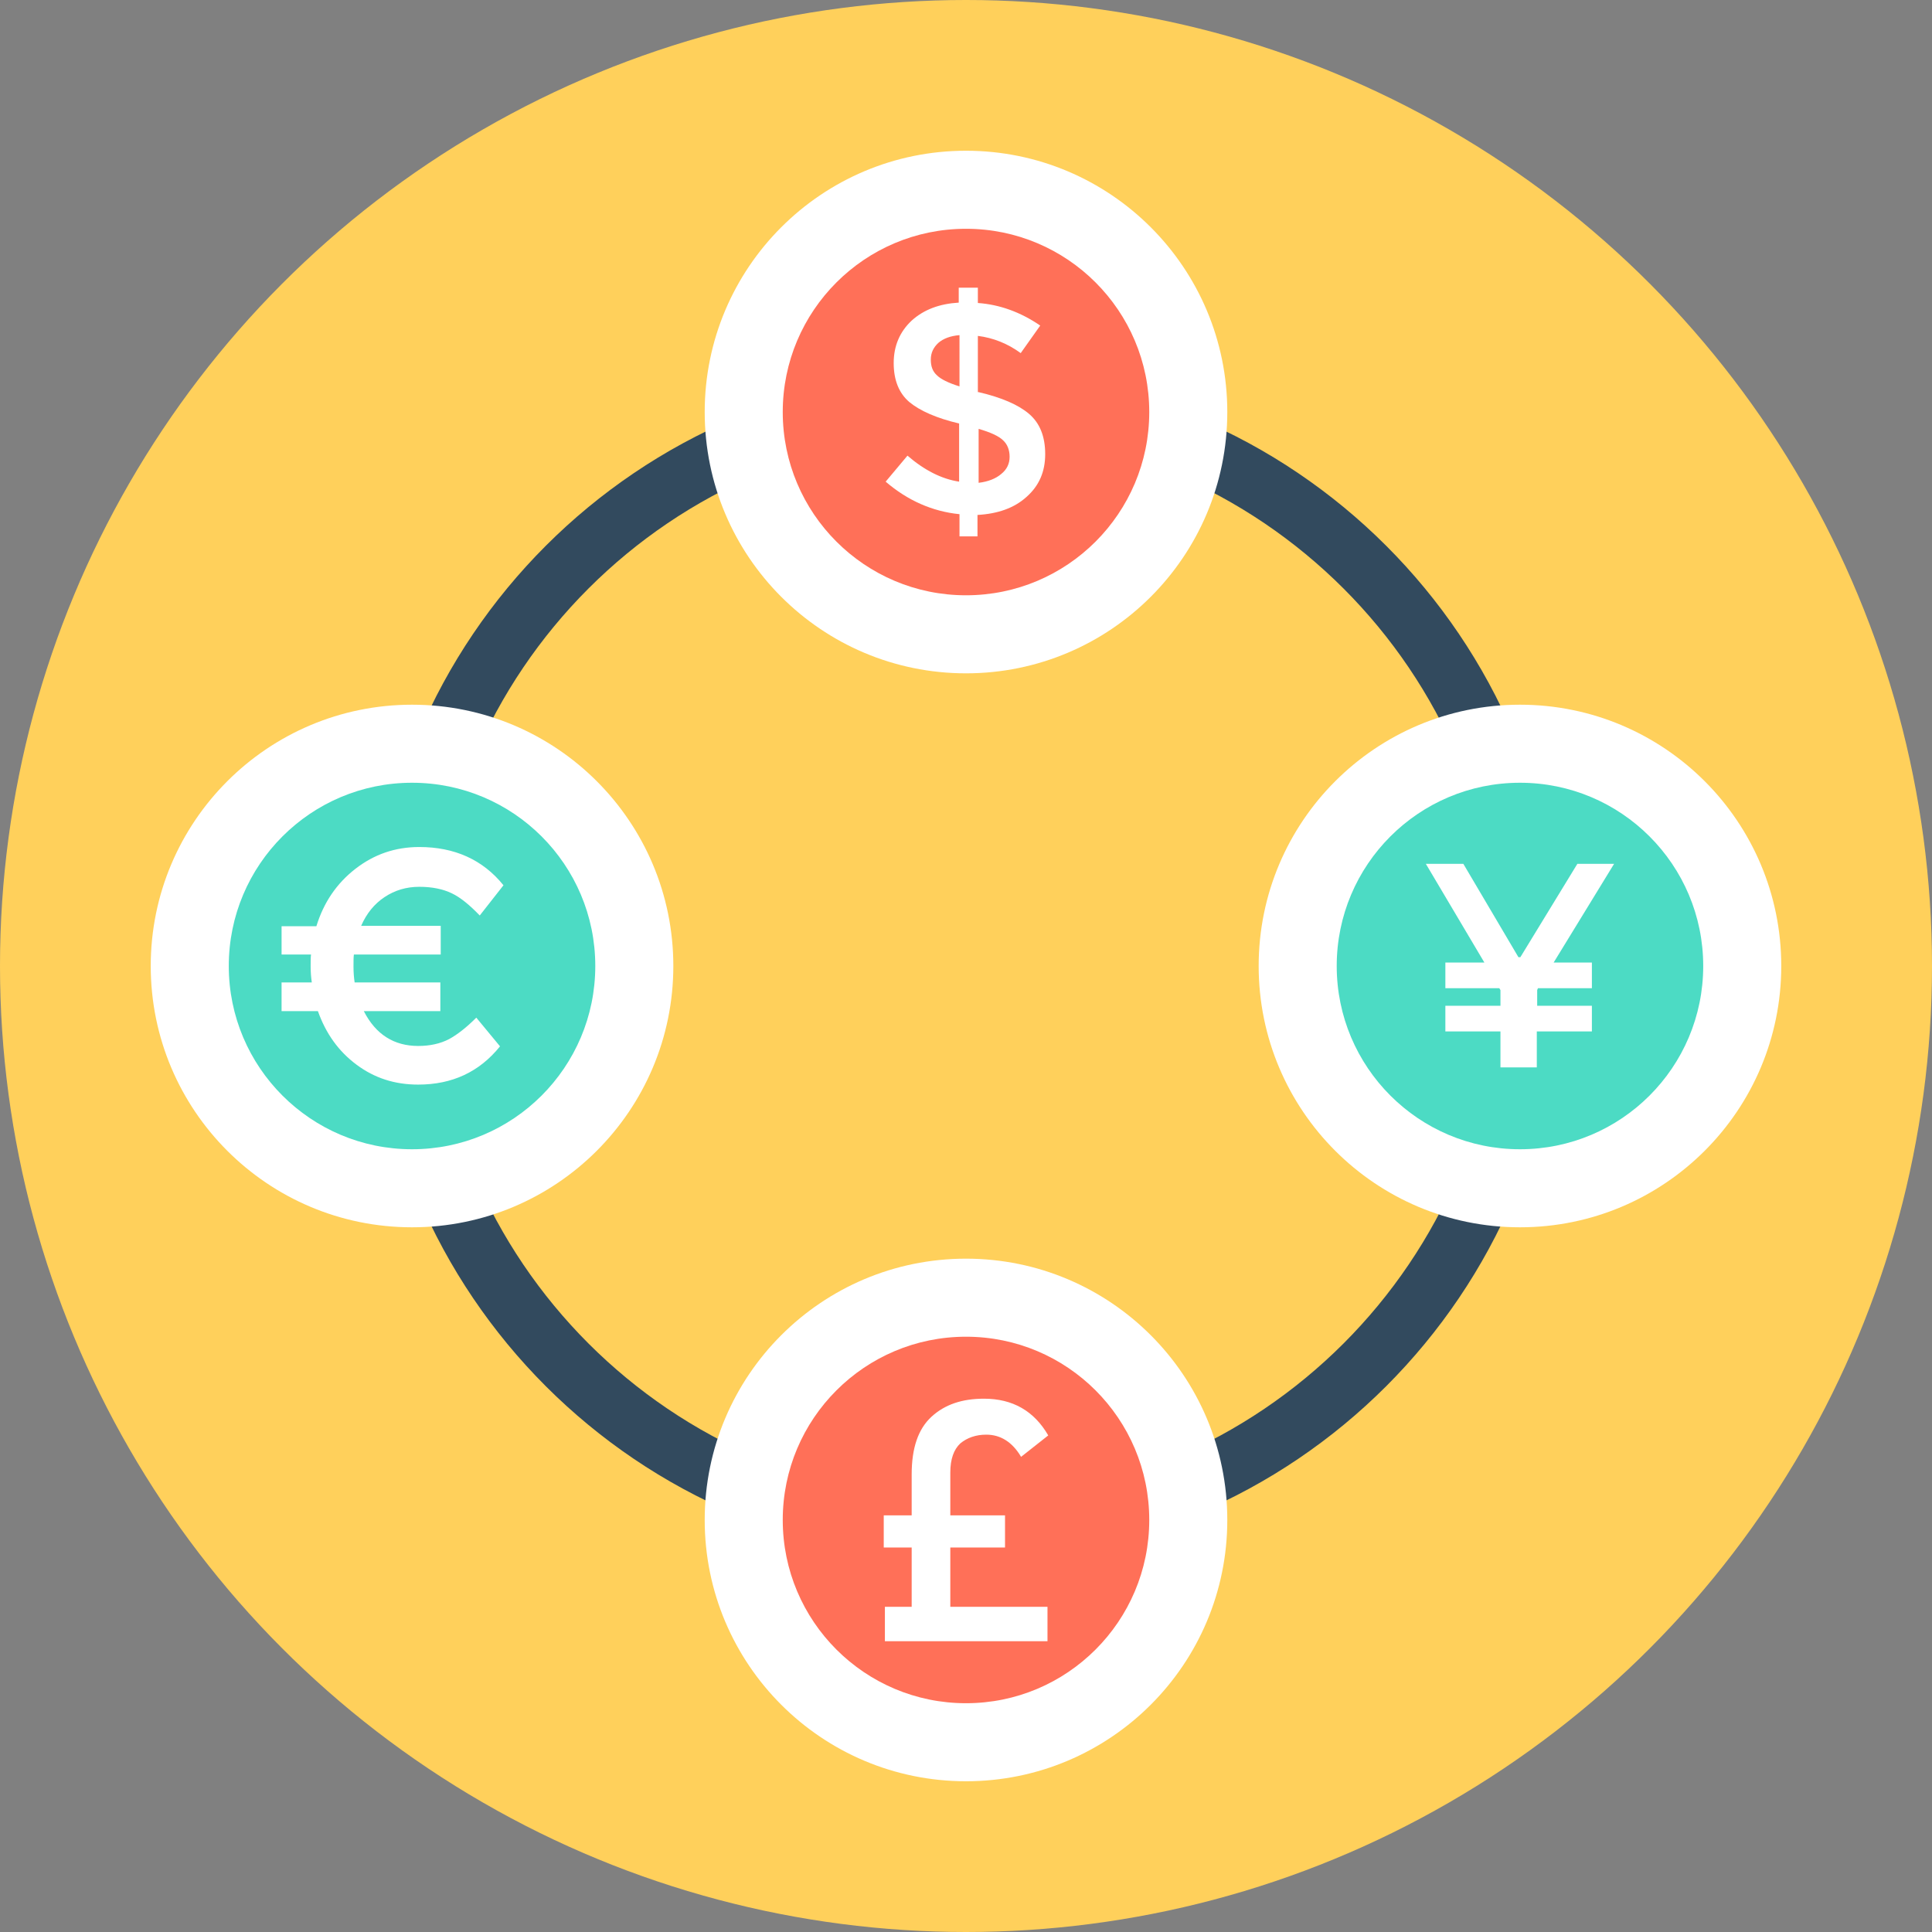
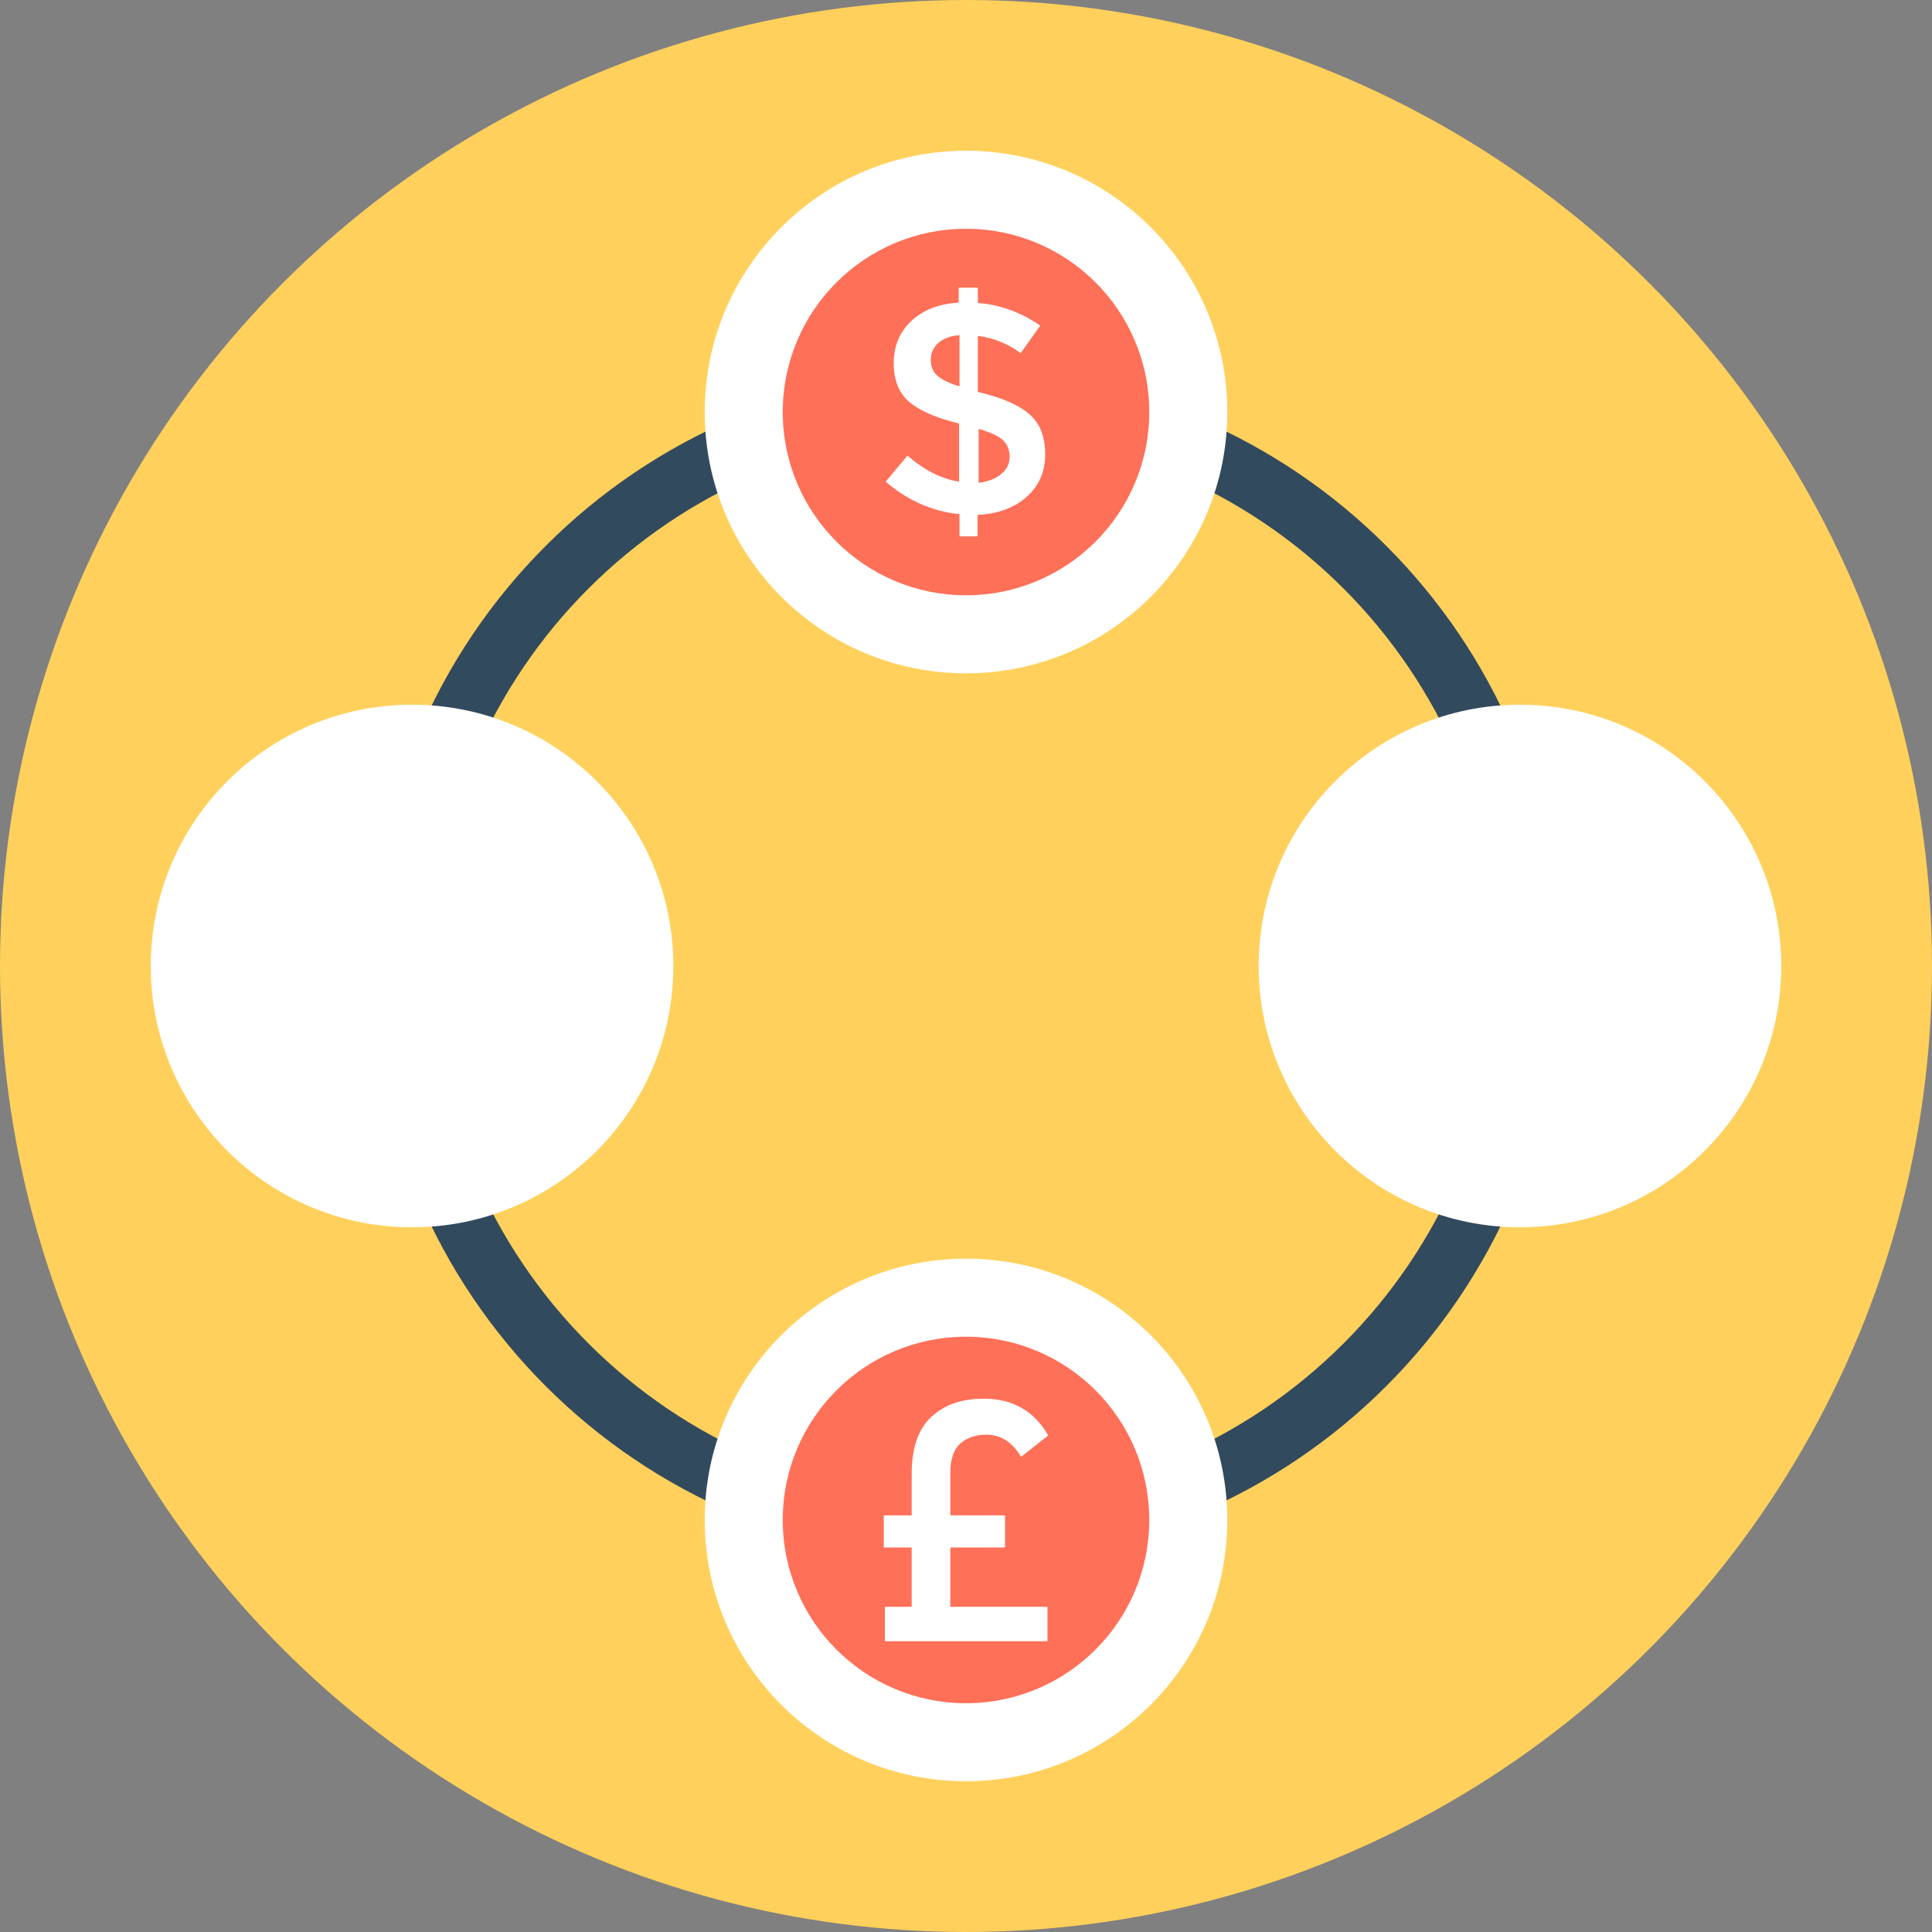
<svg xmlns="http://www.w3.org/2000/svg" version="1.1" id="Layer_1" x="0px" y="0px" viewBox="0 0 505 505" style="enable-background:new 0 0 505 505;" xml:space="preserve">
  <rect x="0" y="0" width="505" height="505" fill="#808080" stroke="none" />
  <circle style="fill:#FFD05B;" cx="252.5" cy="252.5" r="252.5" />
  <path style="fill:#324A5E;" d="M252.5,407.9c-85.7,0-155.4-69.7-155.4-155.4S166.8,97.1,252.5,97.1s155.4,69.7,155.4,155.4  S338.2,407.9,252.5,407.9z M252.5,112.9c-77,0-139.6,62.6-139.6,139.6s62.6,139.6,139.6,139.6s139.6-62.6,139.6-139.6  S329.5,112.9,252.5,112.9z" />
  <g>
    <circle style="fill:#FFFFFF;" cx="252.5" cy="397.3" r="68.3" />
    <circle style="fill:#FFFFFF;" cx="397.3" cy="252.5" r="68.3" />
    <circle style="fill:#FFFFFF;" cx="107.7" cy="252.5" r="68.3" />
  </g>
  <g>
-     <circle style="fill:#4CDBC4;" cx="397.3" cy="252.5" r="47.9" />
-     <circle style="fill:#4CDBC4;" cx="107.7" cy="252.5" r="47.9" />
-   </g>
+     </g>
  <circle style="fill:#FF7058;" cx="252.5" cy="397.3" r="47.9" />
  <g>
    <path style="fill:#FFFFFF;" d="M73.6,249.6v-7.5h9.1c1.9-6.2,5.3-11.2,10.2-15c4.9-3.8,10.4-5.7,16.7-5.7c9.2,0,16.6,3.3,22,10   l-6.2,7.9c-2.6-2.7-5-4.7-7.3-5.8s-5.1-1.7-8.5-1.7s-6.4,0.9-9.1,2.7s-4.7,4.3-6.1,7.5h20.8v7.5H92.5c-0.1,0.7-0.1,1.8-0.1,3.2   c0,1.4,0.1,2.8,0.3,4.1h22.4v7.5h-20c3.1,6.1,7.9,9.1,14.2,9.1c3.1,0,5.8-0.6,8.1-1.8c2.2-1.2,4.6-3.1,7.1-5.6l6.2,7.5   c-5.4,6.7-12.5,10-21.4,10c-6.1,0-11.4-1.7-16.1-5.2s-8-8.1-10.1-14h-9.5v-7.5h7.9c-0.2-1.4-0.3-2.8-0.3-4.2s0-2.4,0.1-3.1h-7.7   V249.6z" />
    <path style="fill:#FFFFFF;" d="M248.4,384.9v11.2h14.3v8.4h-14.3V420h25.4v9h-42.5v-9h7v-15.5H231v-8.4h7.3v-10.7   c0-6.9,1.7-11.9,5.2-15.1s8-4.7,13.7-4.7c7.5,0,13.1,3.2,16.8,9.6l-7.1,5.6c-2.3-3.9-5.4-5.8-9.1-5.8c-2.7,0-5,0.8-6.8,2.3   C249.3,378.9,248.4,381.4,248.4,384.9z" />
    <path style="fill:#FFFFFF;" d="M377.8,262.9h14.4v-4.1l-0.3-0.5h-14.1v-6.7H388l-15.3-25.8h9.8l14.4,24.4h0.5l14.9-24.4h9.6   l-15.8,25.8h10v6.7H402l-0.2,0.5v4.1h14.3v6.7h-14.4v9.4h-9.5v-9.4h-14.4V262.9z" />
    <circle style="fill:#FFFFFF;" cx="252.5" cy="107.7" r="68.3" />
  </g>
  <circle style="fill:#FF7058;" cx="252.5" cy="107.7" r="47.9" />
  <path style="fill:#FFFFFF;" d="M250.8,140.1v-5.7c-7.1-0.7-13.6-3.6-19.3-8.5l5.7-6.8c4.4,3.8,8.9,6.1,13.5,6.8v-15.2  c-5.9-1.4-10.2-3.3-13-5.6c-2.7-2.3-4.1-5.7-4.1-10.2s1.6-8.2,4.7-11.1c3.2-2.9,7.3-4.4,12.3-4.7v-3.9h5v4  c5.7,0.4,11.2,2.4,16.3,5.9l-5.1,7.2c-3.4-2.5-7.2-4-11.2-4.5v14.7h0.2c6,1.4,10.4,3.3,13.2,5.7c2.8,2.4,4.2,5.9,4.2,10.5  s-1.6,8.3-4.9,11.2c-3.2,2.9-7.5,4.4-12.8,4.7v5.6h-4.7V140.1z M245.3,89.6c-1.3,1.2-2,2.6-2,4.4s0.5,3.1,1.6,4.1c1,1,3,2,5.9,2.9  V87.6C248.4,87.8,246.6,88.5,245.3,89.6z M261.7,123.9c1.5-1.2,2.2-2.7,2.2-4.5s-0.6-3.3-1.7-4.3c-1.1-1.1-3.3-2.1-6.4-3v14.1  C258.3,125.9,260.3,125.1,261.7,123.9z" />
  <g>
</g>
  <g>
</g>
  <g>
</g>
  <g>
</g>
  <g>
</g>
  <g>
</g>
  <g>
</g>
  <g>
</g>
  <g>
</g>
  <g>
</g>
  <g>
</g>
  <g>
</g>
  <g>
</g>
  <g>
</g>
  <g>
</g>
</svg>